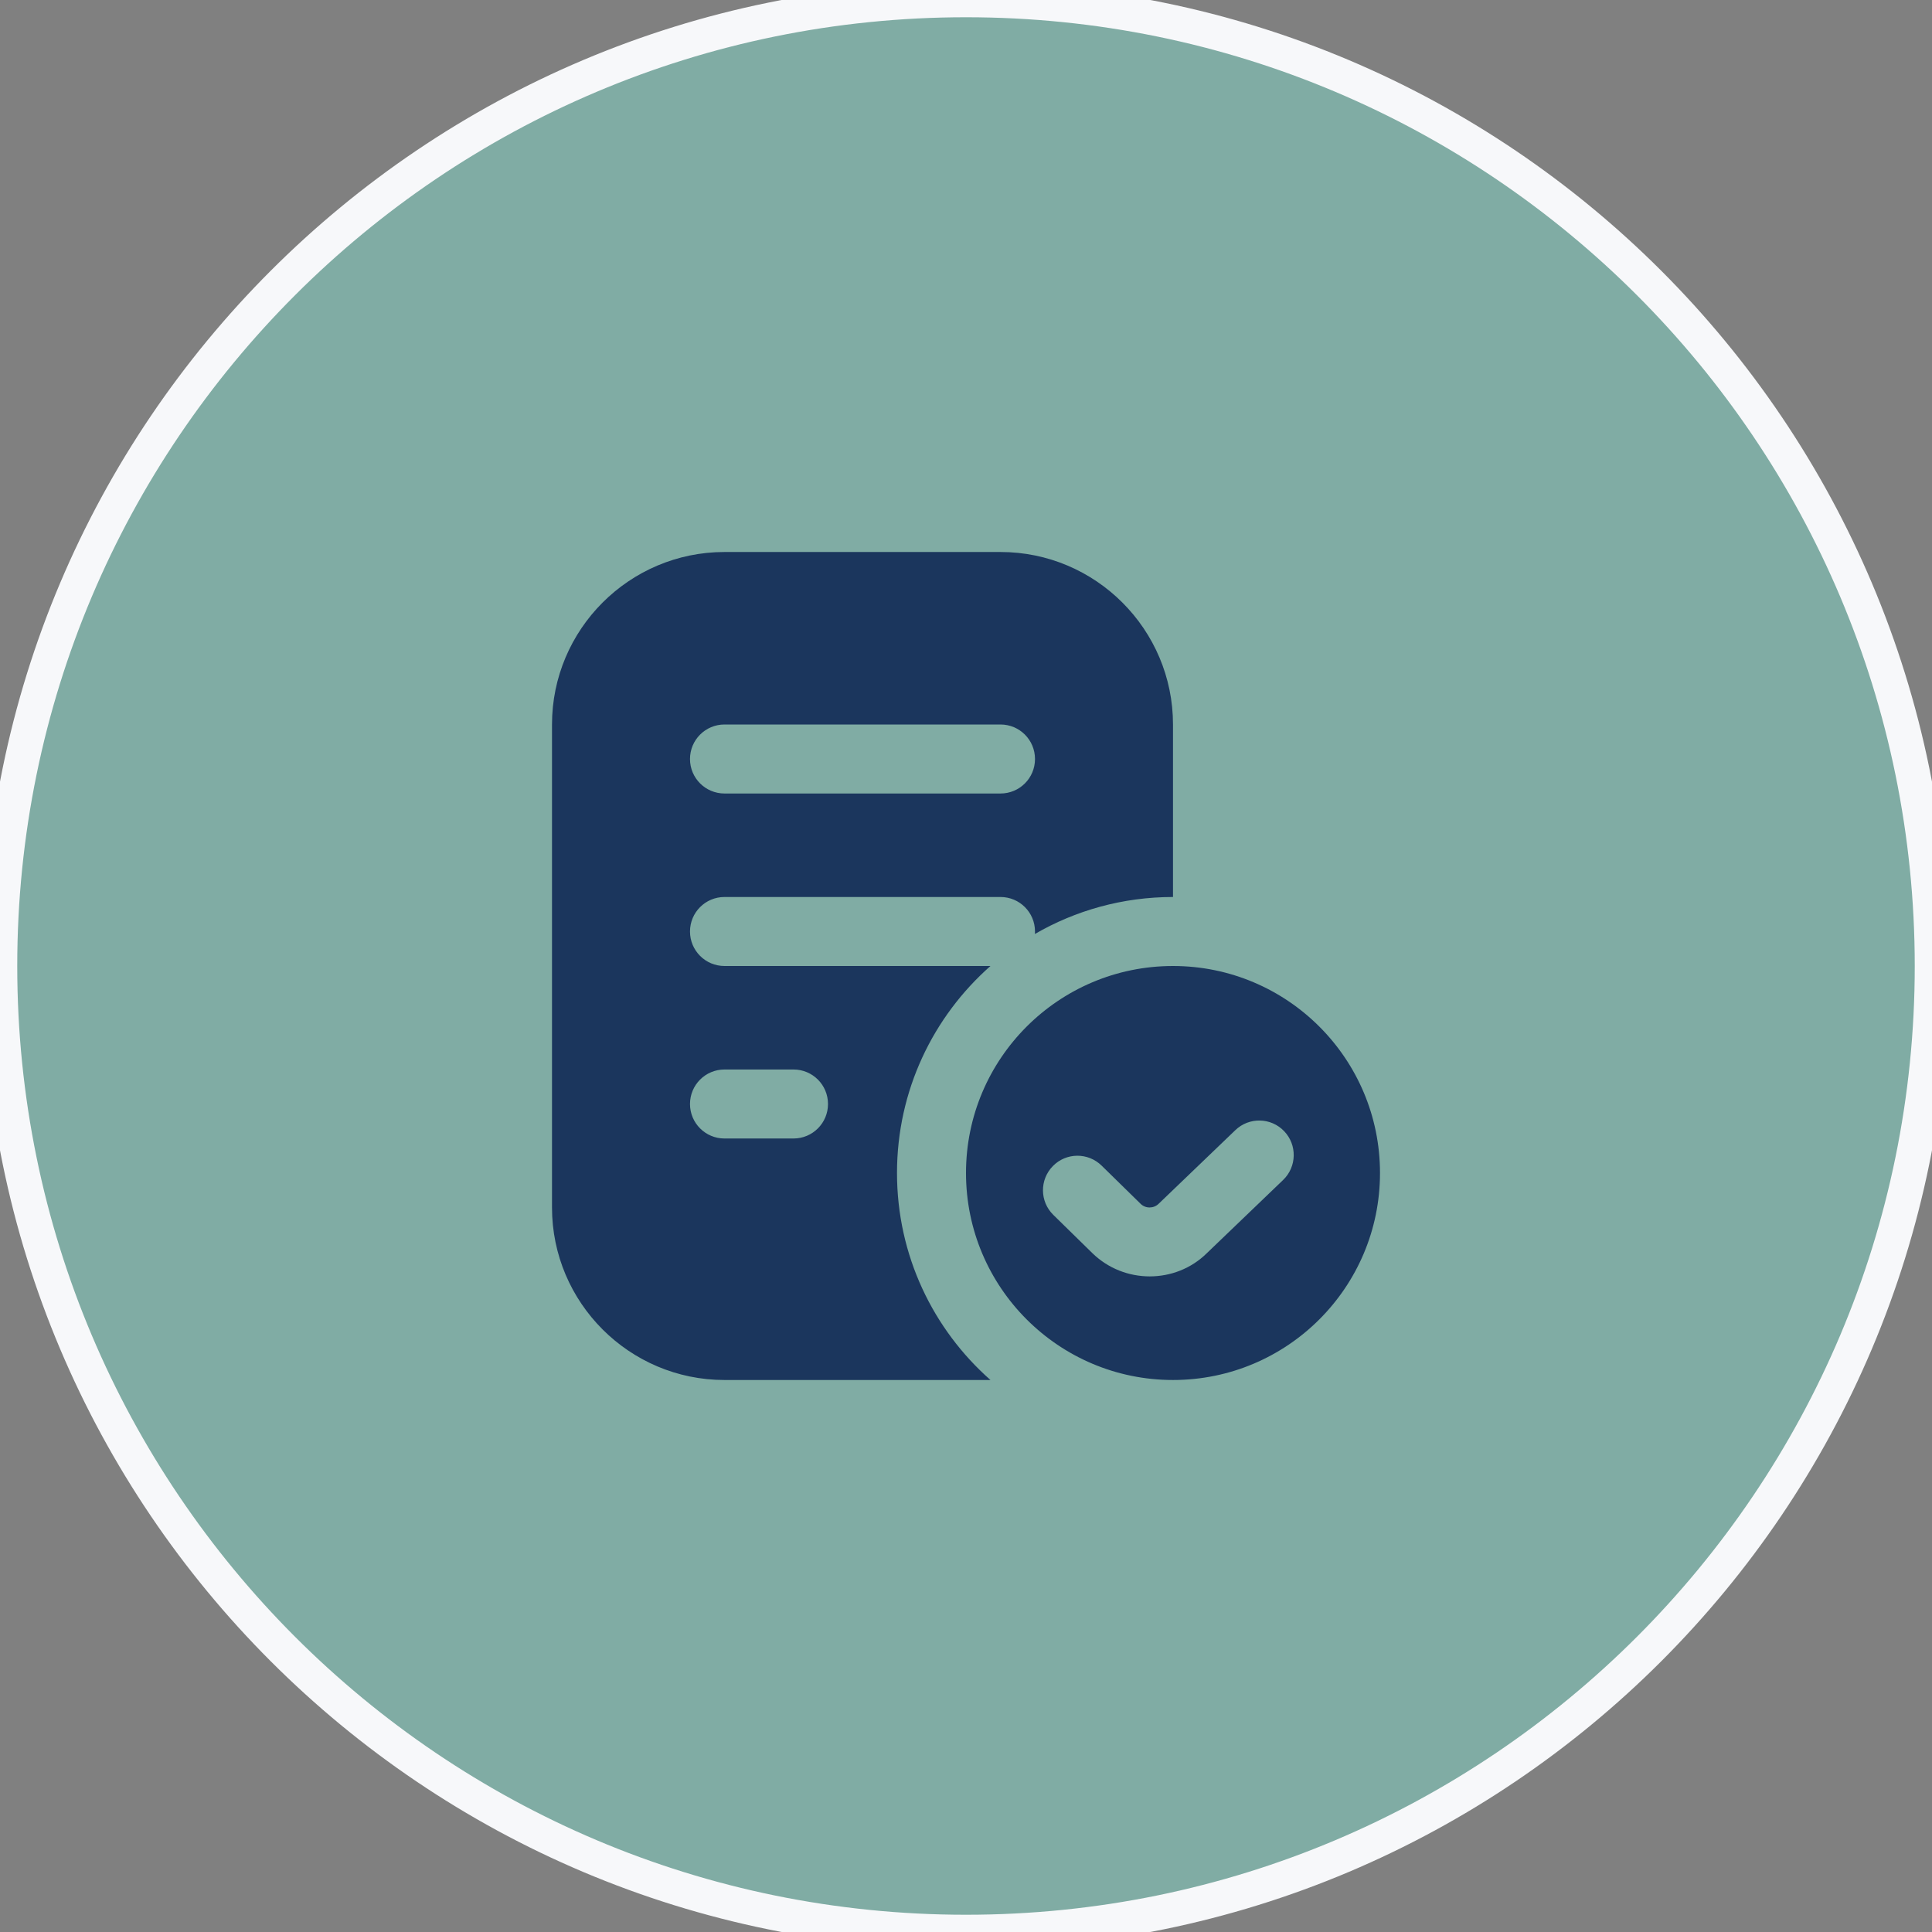
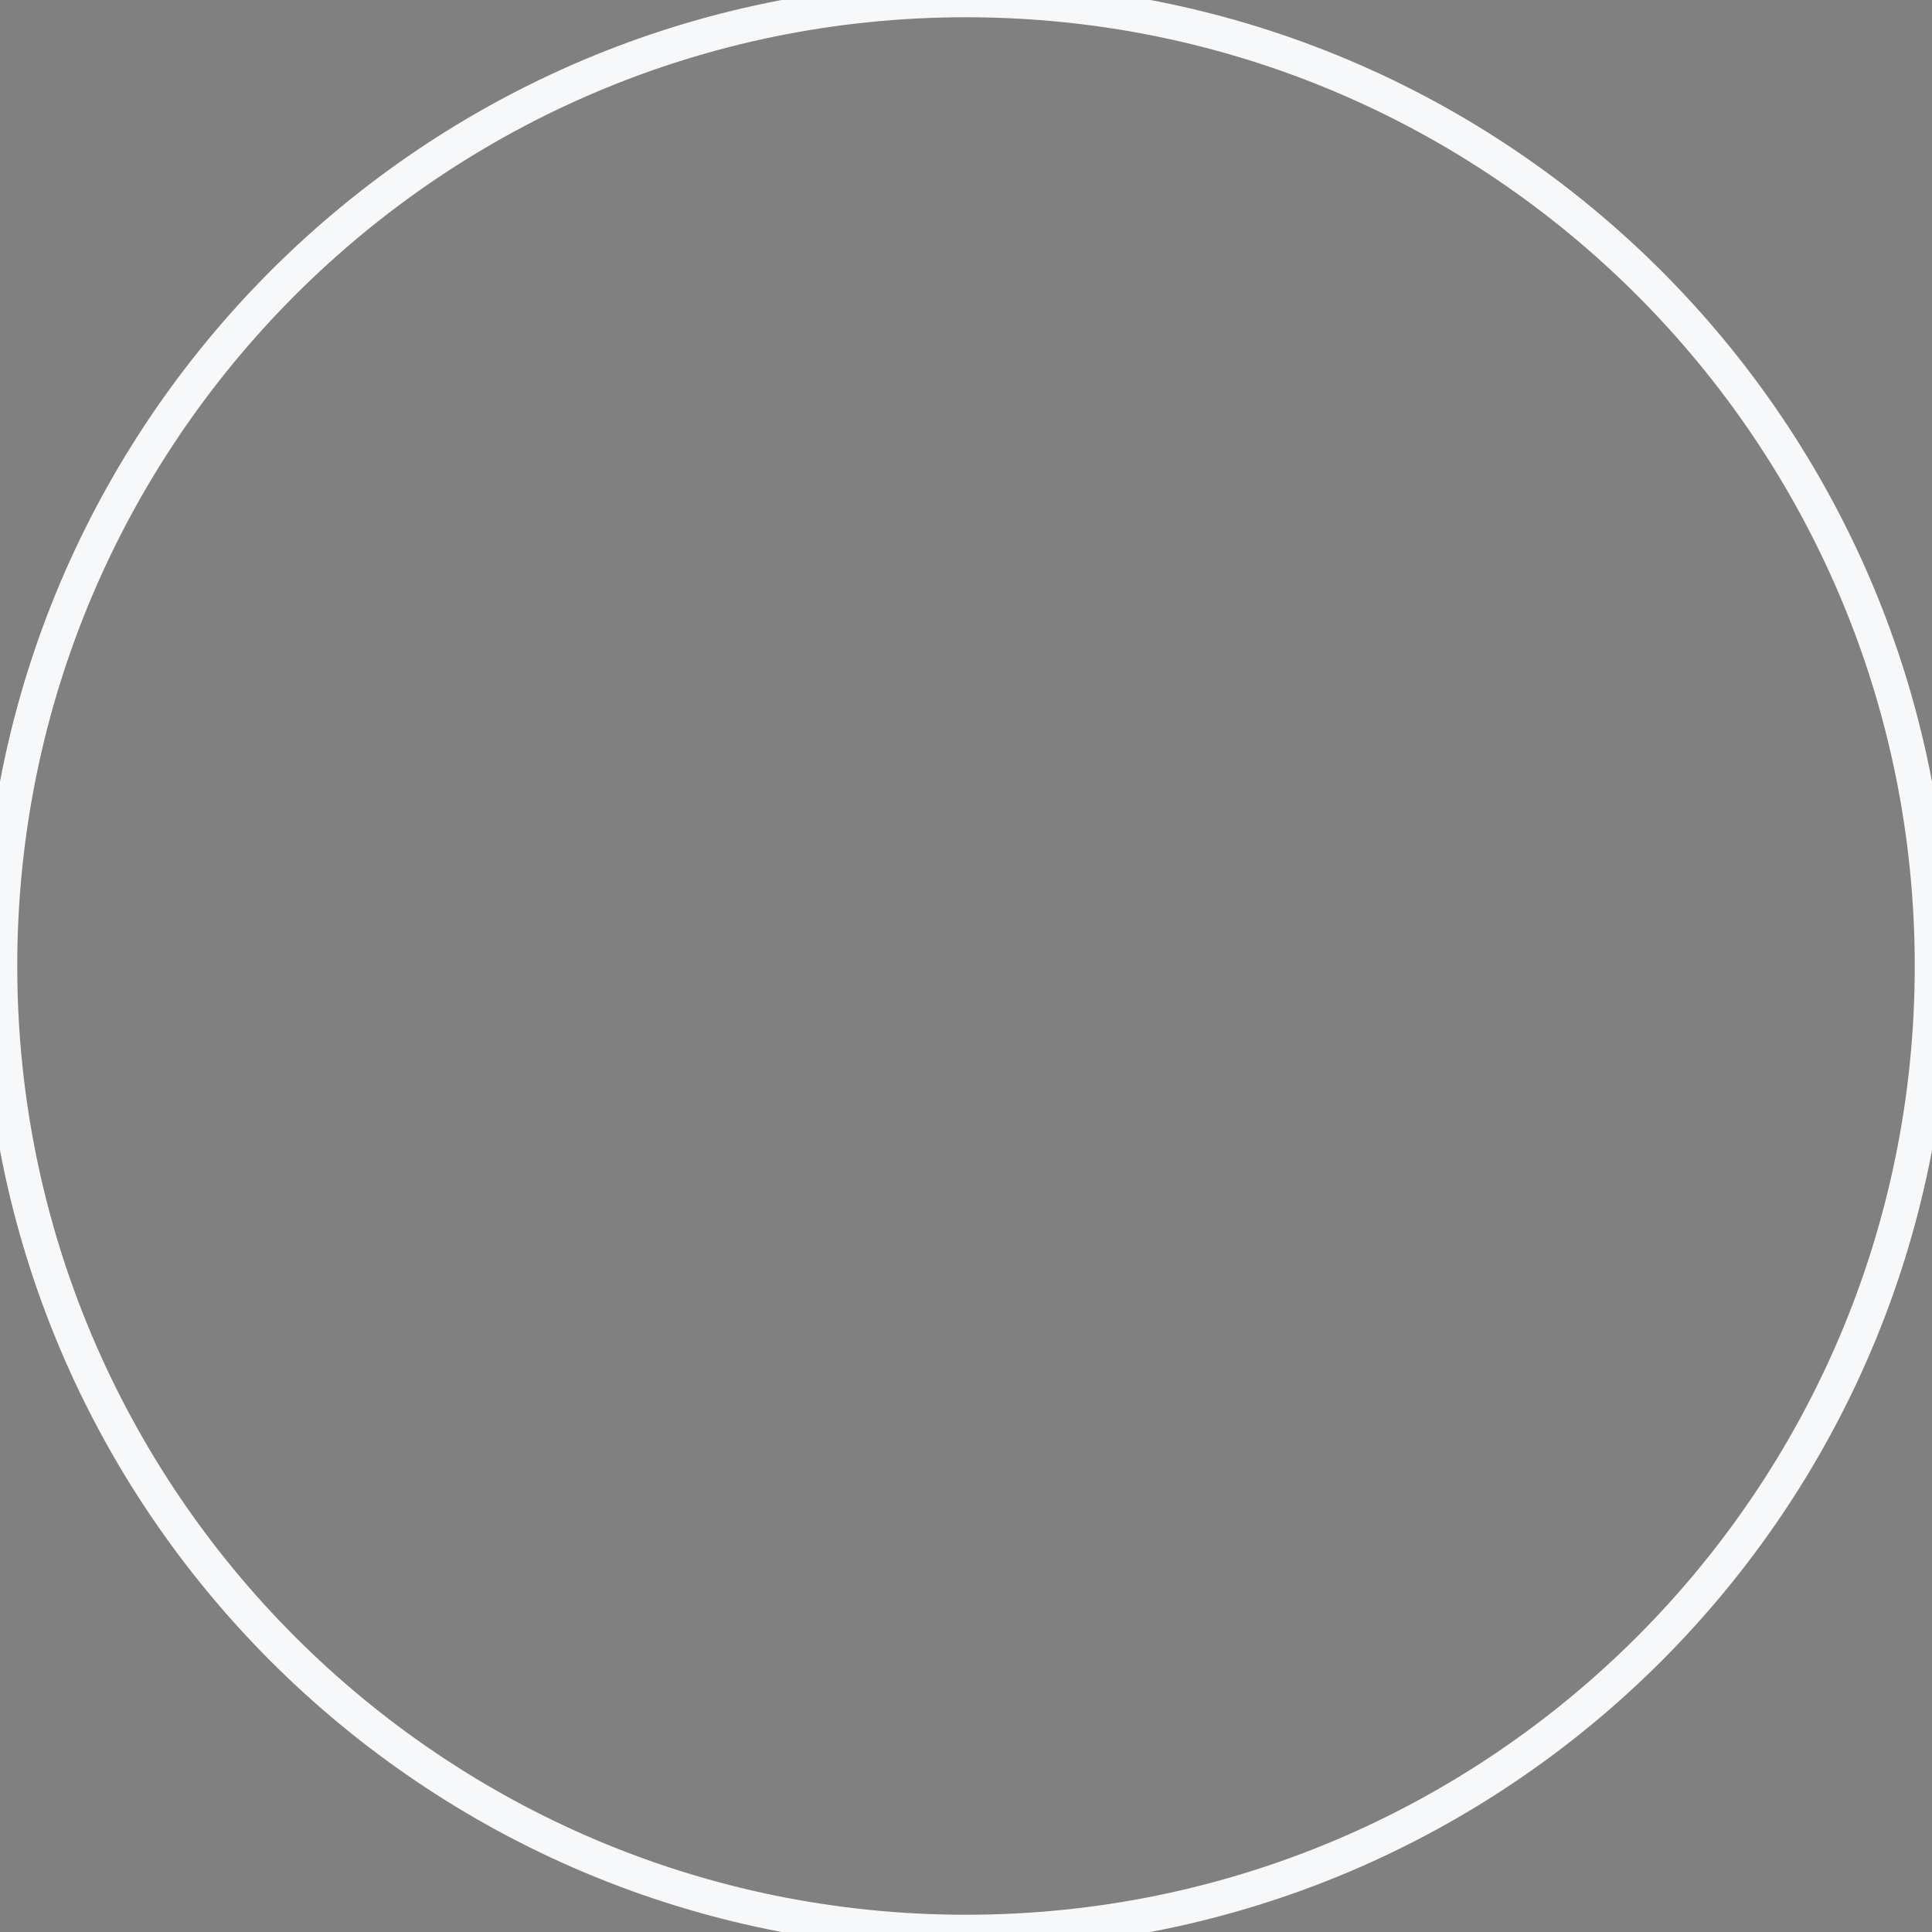
<svg xmlns="http://www.w3.org/2000/svg" width="56" height="56" viewBox="0 0 56 56" fill="none">
  <rect x="0" y="0" width="56" height="56" fill="#808080" stroke="none" />
-   <path d="M28 0C43.464 0 56 12.536 56 28C56 43.464 43.464 56 28 56C12.536 56 0 43.464 0 28C0 12.536 12.536 0 28 0Z" fill="#80EFD9" fill-opacity="0.4" />
  <path d="M28 0C43.464 0 56 12.536 56 28C56 43.464 43.464 56 28 56C12.536 56 0 43.464 0 28C0 12.536 12.536 0 28 0Z" stroke="#F7F8FA" />
  <g clip-path="url(#clip0_1008_1464)">
-     <path d="M34 28C30.686 28 28 30.686 28 34C28 37.314 30.686 40 34 40C37.314 40 40 37.314 40 34C40 30.686 37.314 28 34 28ZM37.192 34.202L34.979 36.326C34.527 36.772 33.927 36.997 33.326 36.997C32.725 36.997 32.123 36.772 31.663 36.323L30.531 35.214C30.136 34.827 30.131 34.194 30.517 33.8C30.903 33.404 31.536 33.399 31.931 33.786L33.062 34.894C33.206 35.036 33.441 35.033 33.584 34.892L35.807 32.758C36.204 32.376 36.838 32.387 37.221 32.787C37.603 33.185 37.59 33.819 37.192 34.202ZM26 34C26 31.61 27.048 29.466 28.709 28H21C20.447 28 20 27.553 20 27C20 26.447 20.447 26 21 26H29C29.553 26 30 26.447 30 27C30 27.024 29.999 27.048 29.997 27.072C31.174 26.39 32.541 26 34 26V21C34 18.243 31.757 16 29 16H21C18.243 16 16 18.243 16 21V35C16 37.757 18.243 40 21 40H28.709C27.048 38.534 26 36.39 26 34ZM21 21H29C29.553 21 30 21.447 30 22C30 22.553 29.553 23 29 23H21C20.447 23 20 22.553 20 22C20 21.447 20.447 21 21 21ZM23 33H21C20.447 33 20 32.553 20 32C20 31.447 20.447 31 21 31H23C23.553 31 24 31.447 24 32C24 32.553 23.553 33 23 33Z" fill="#1B365D" />
-   </g>
+     </g>
  <defs>
    <clipPath id="clip0_1008_1464">
      <rect width="24" height="24" fill="white" transform="translate(16 16)" />
    </clipPath>
  </defs>
</svg>